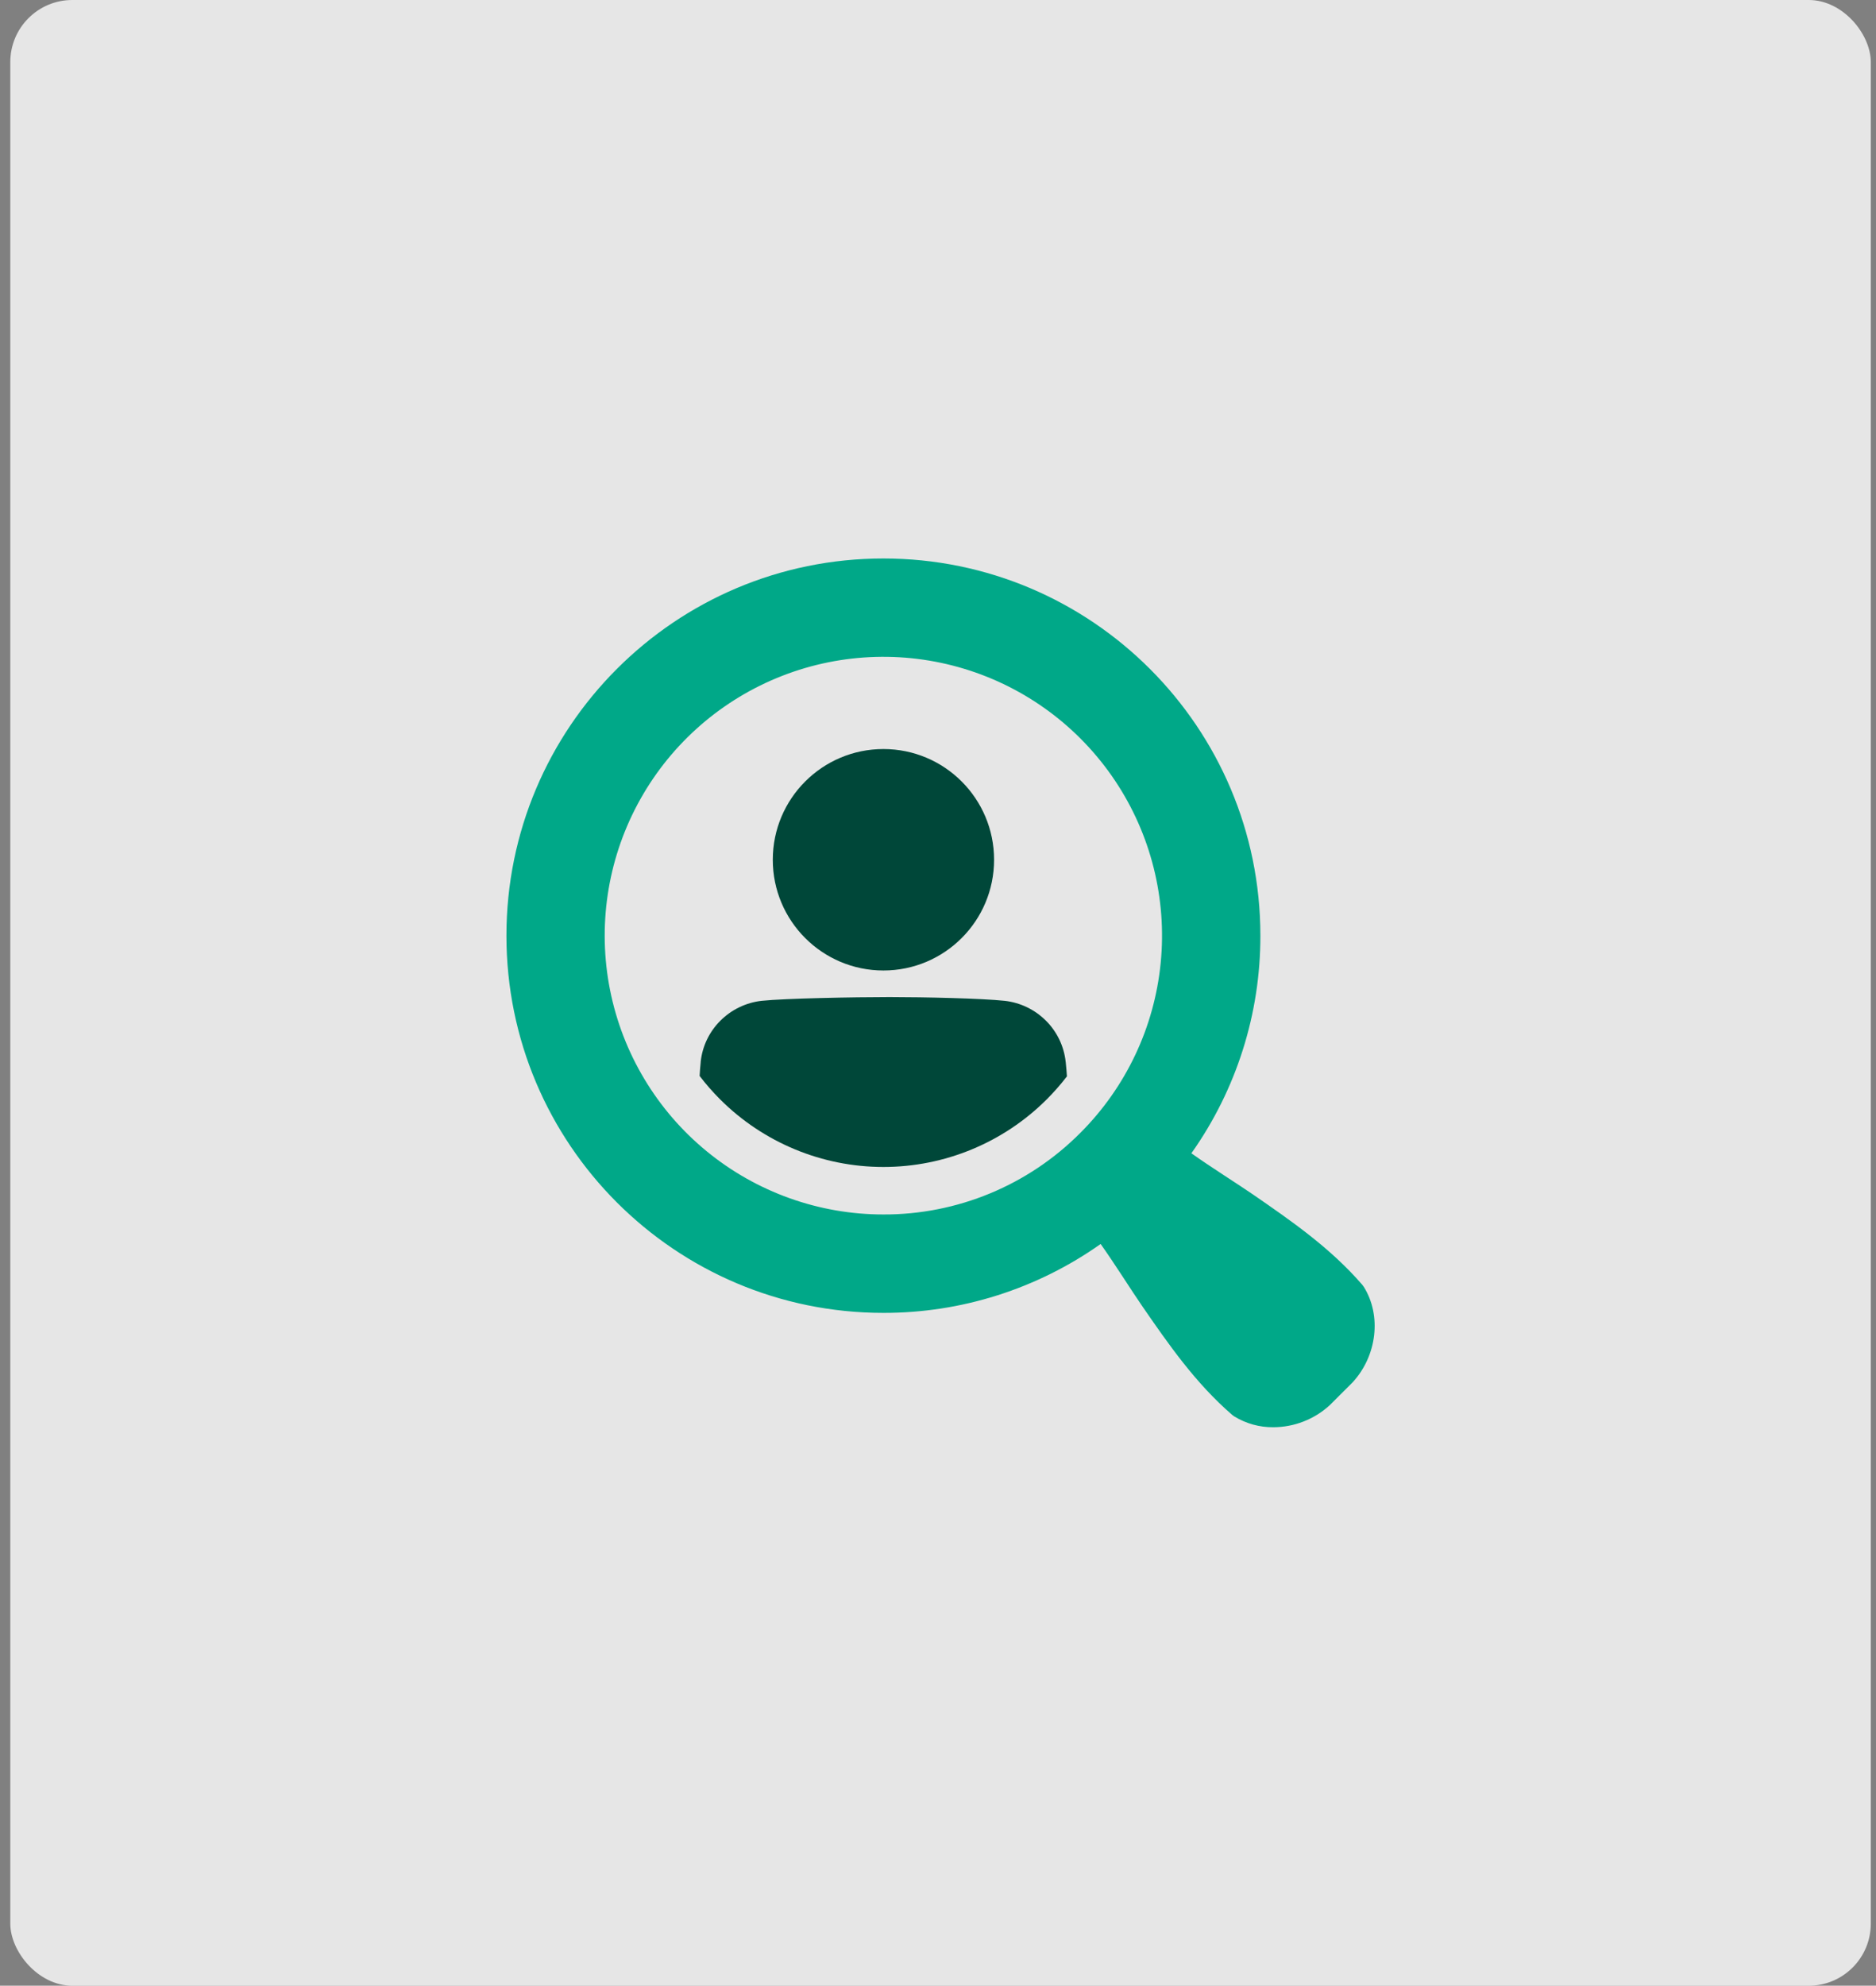
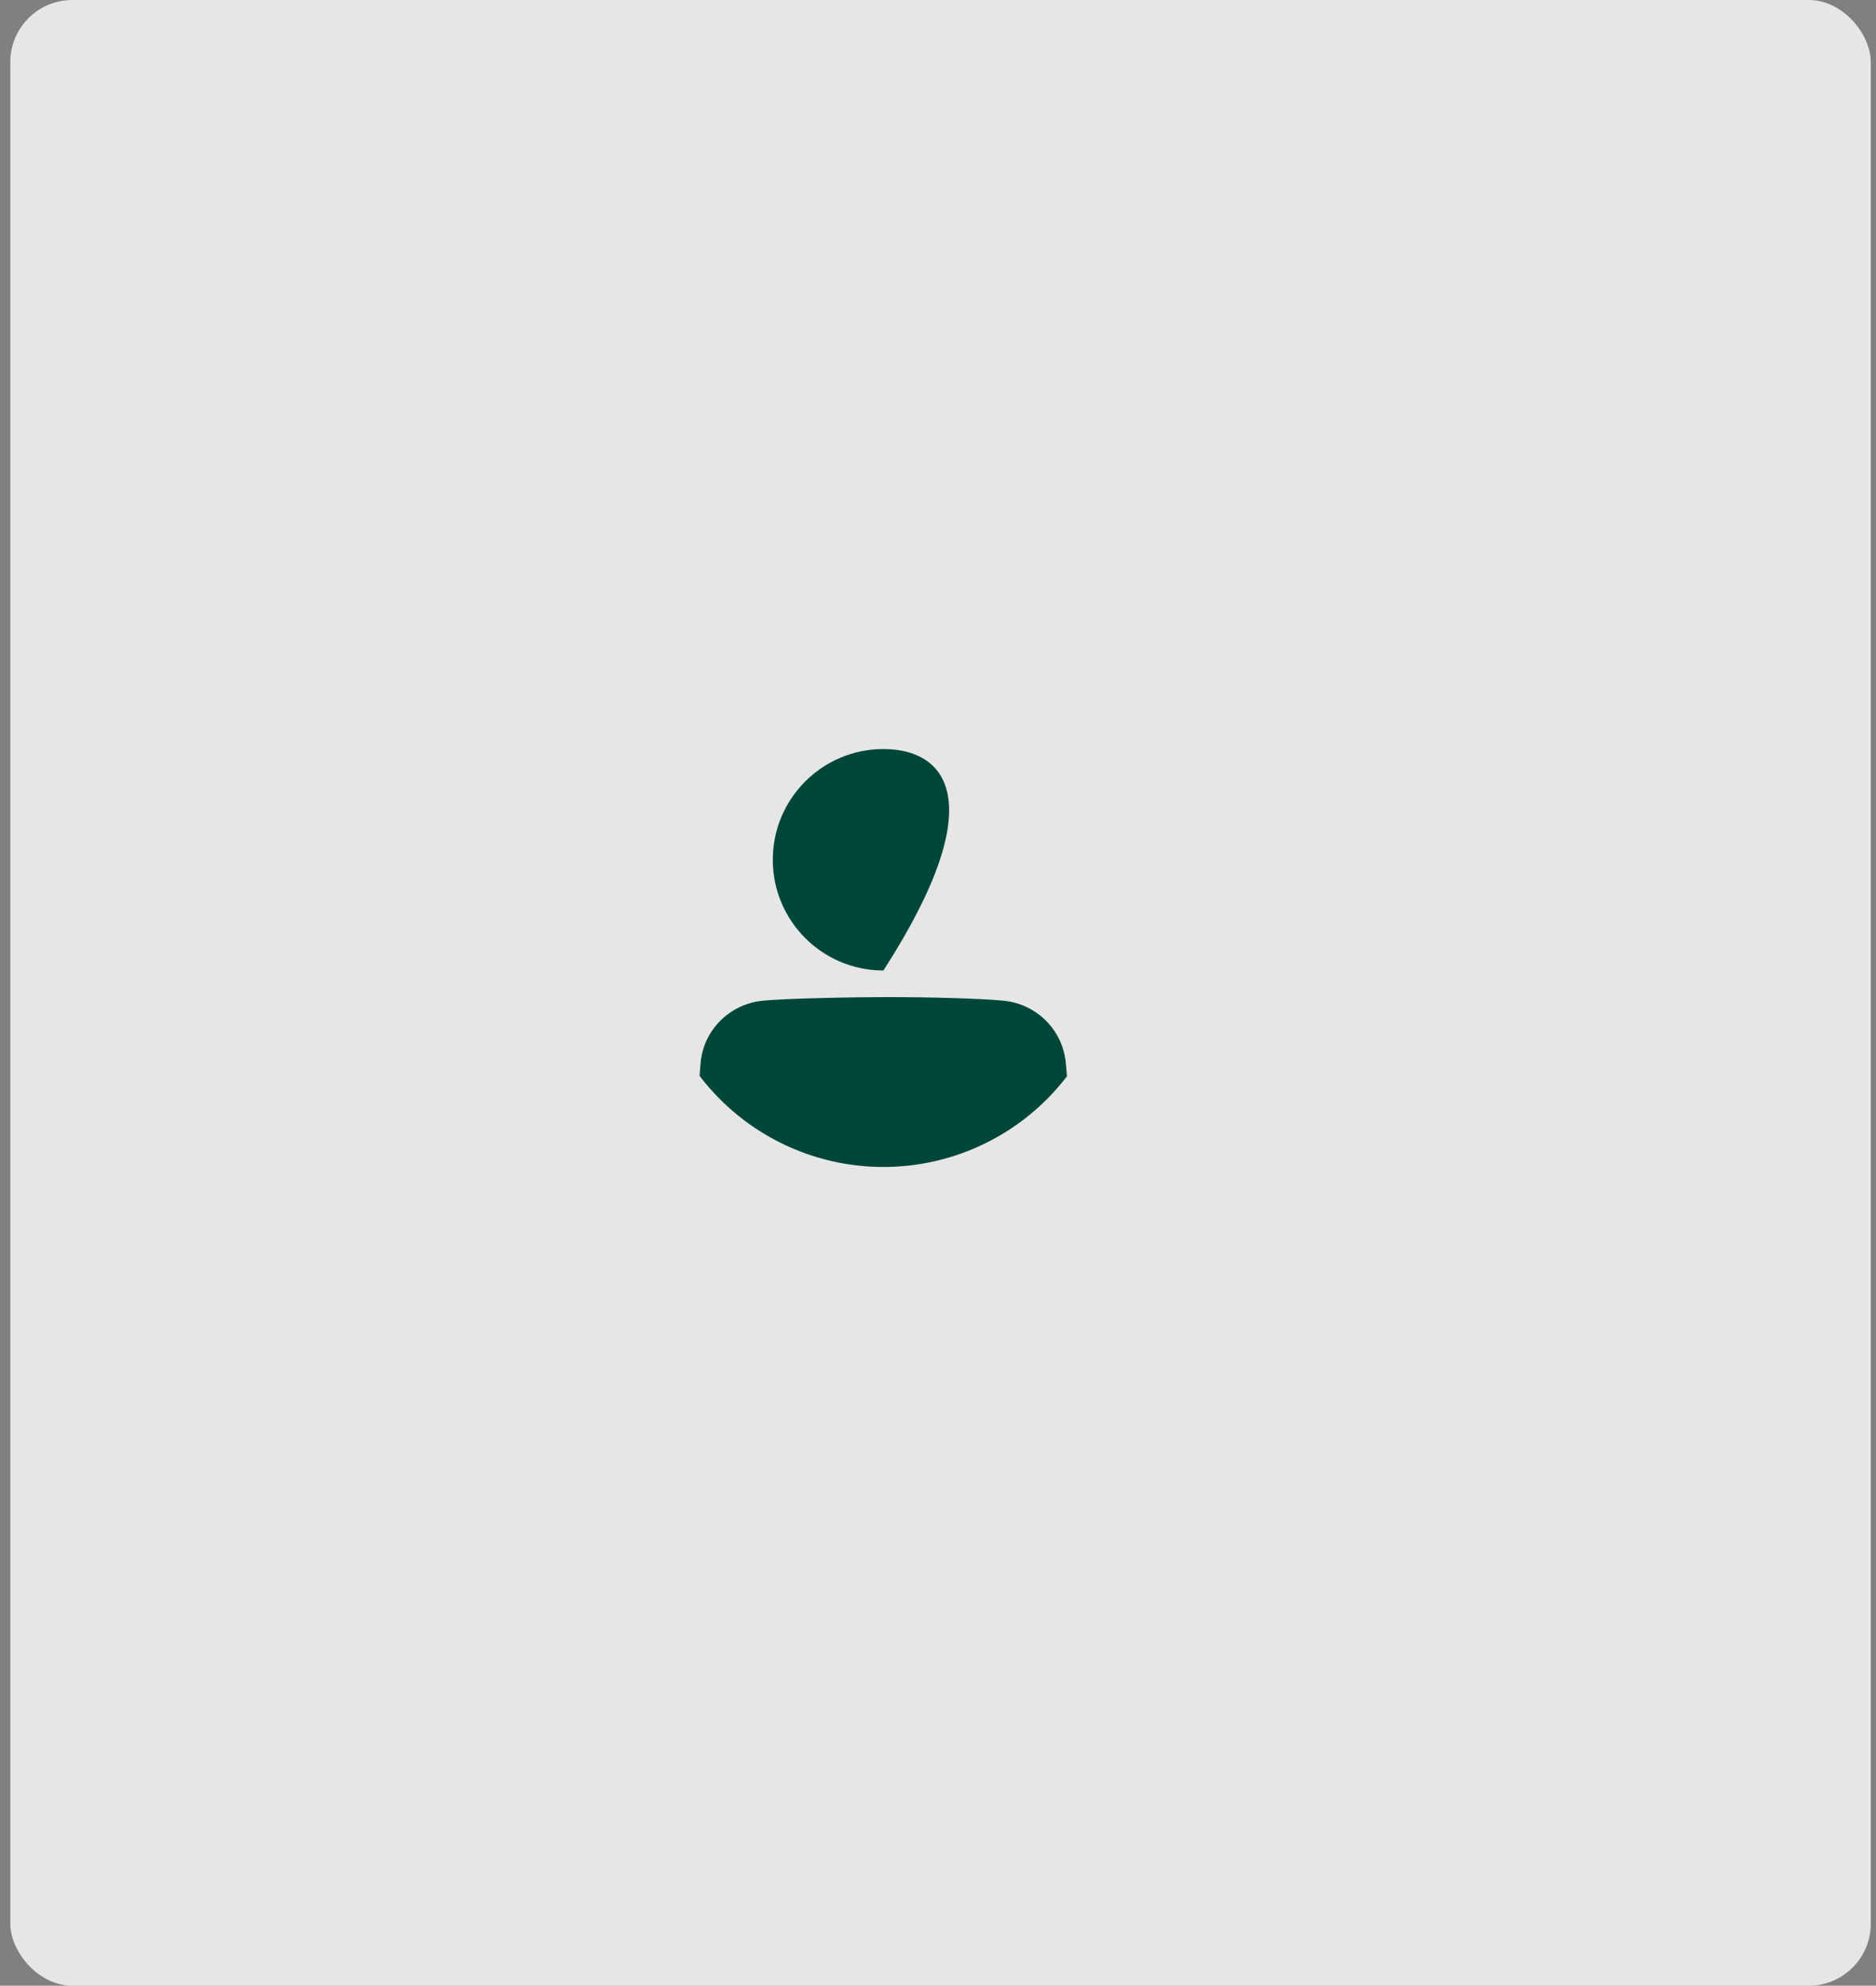
<svg xmlns="http://www.w3.org/2000/svg" width="121" height="128" viewBox="0 0 121 128" fill="none">
  <rect x="0" y="0" width="121" height="128" fill="#808080" stroke="none" />
  <rect x="0.664" width="120" height="128" rx="4" fill="white" fill-opacity="0.8" />
  <g clip-path="url(#clip0_6544_12938)">
-     <path d="M87.968 82.957L87.869 82.822C85.817 80.447 83.296 78.707 80.858 77.025C79.863 76.339 78.094 75.232 76.843 74.341C79.747 70.241 81.302 65.338 81.293 60.314C81.293 46.886 70.407 36 56.978 36C43.549 36 32.664 46.886 32.664 60.314C32.664 73.742 43.55 84.629 56.978 84.629C61.996 84.637 66.893 83.085 70.99 80.188C71.882 81.438 72.987 83.203 73.675 84.198C75.361 86.641 77.103 89.156 79.477 91.206L79.611 91.304C80.368 91.767 81.24 92.008 82.127 92C83.468 91.996 84.76 91.495 85.752 90.593L87.22 89.129L87.255 89.093C88.818 87.382 89.118 84.802 87.968 82.957ZM56.978 78.285C52.82 78.286 48.79 76.844 45.575 74.207C42.36 71.569 40.16 67.898 39.348 63.82C38.537 59.741 39.164 55.508 41.124 51.84C43.084 48.173 46.255 45.298 50.097 43.707C53.939 42.115 58.214 41.905 62.193 43.112C66.172 44.319 69.61 46.868 71.921 50.326C74.231 53.783 75.271 57.935 74.863 62.074C74.456 66.212 72.626 70.081 69.685 73.021C68.02 74.695 66.04 76.023 63.859 76.926C61.678 77.83 59.339 78.292 56.978 78.285Z" fill="#00A888" />
-     <path d="M56.98 62.558C60.922 62.558 64.117 59.362 64.117 55.421C64.117 51.479 60.922 48.284 56.98 48.284C53.039 48.284 49.844 51.479 49.844 55.421C49.844 59.362 53.039 62.558 56.98 62.558Z" fill="#004739" />
+     <path d="M56.98 62.558C64.117 51.479 60.922 48.284 56.98 48.284C53.039 48.284 49.844 51.479 49.844 55.421C49.844 59.362 53.039 62.558 56.98 62.558Z" fill="#004739" />
    <path d="M68.734 68.442C68.626 67.441 68.178 66.507 67.465 65.797C66.748 65.079 65.809 64.626 64.8 64.513C63.325 64.357 59.66 64.272 57.377 64.272C55.094 64.272 50.602 64.357 49.126 64.513C48.118 64.626 47.178 65.079 46.462 65.796C45.748 66.506 45.301 67.44 45.194 68.441V68.472C45.159 68.811 45.138 69.105 45.125 69.356C45.529 69.885 45.968 70.386 46.438 70.857C49.234 73.653 53.026 75.223 56.98 75.223C60.934 75.223 64.726 73.653 67.522 70.857C67.984 70.394 68.416 69.901 68.816 69.382C68.799 69.124 68.775 68.823 68.739 68.473L68.734 68.442Z" fill="#004739" />
  </g>
  <defs>
    <clipPath id="clip0_6544_12938">
      <rect width="56" height="56" fill="white" transform="translate(32.664 36)" />
    </clipPath>
  </defs>
</svg>